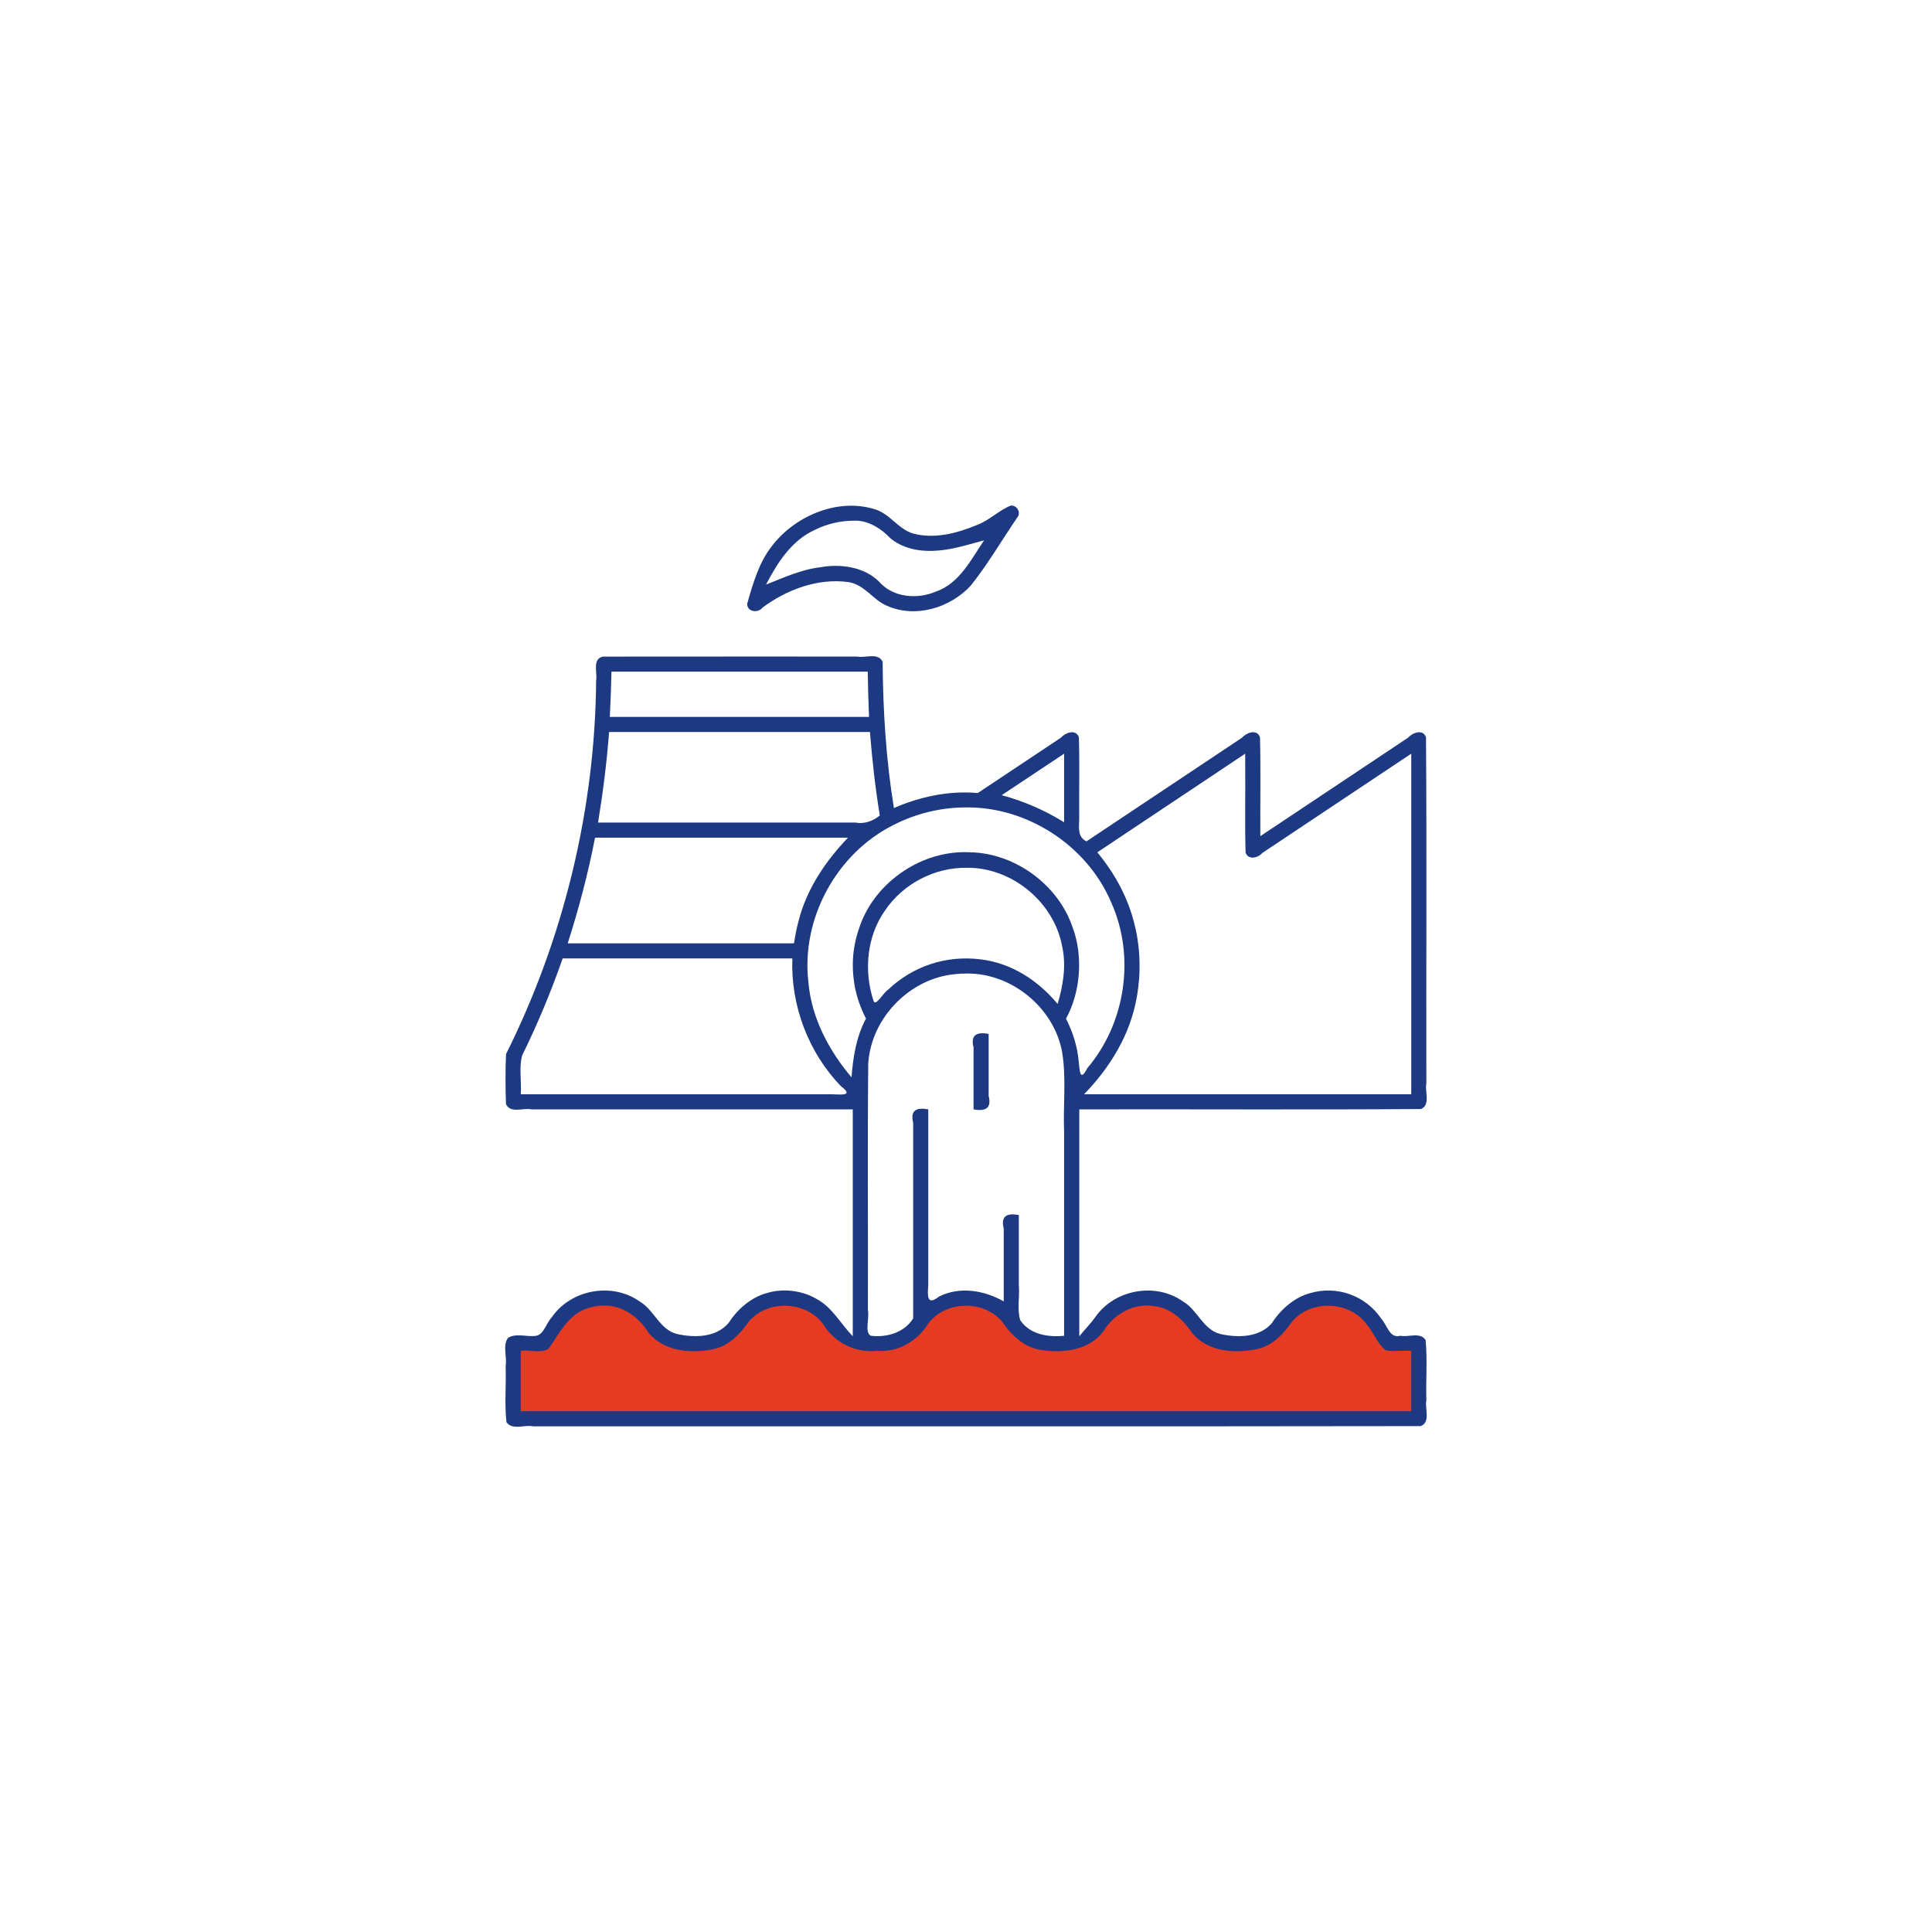
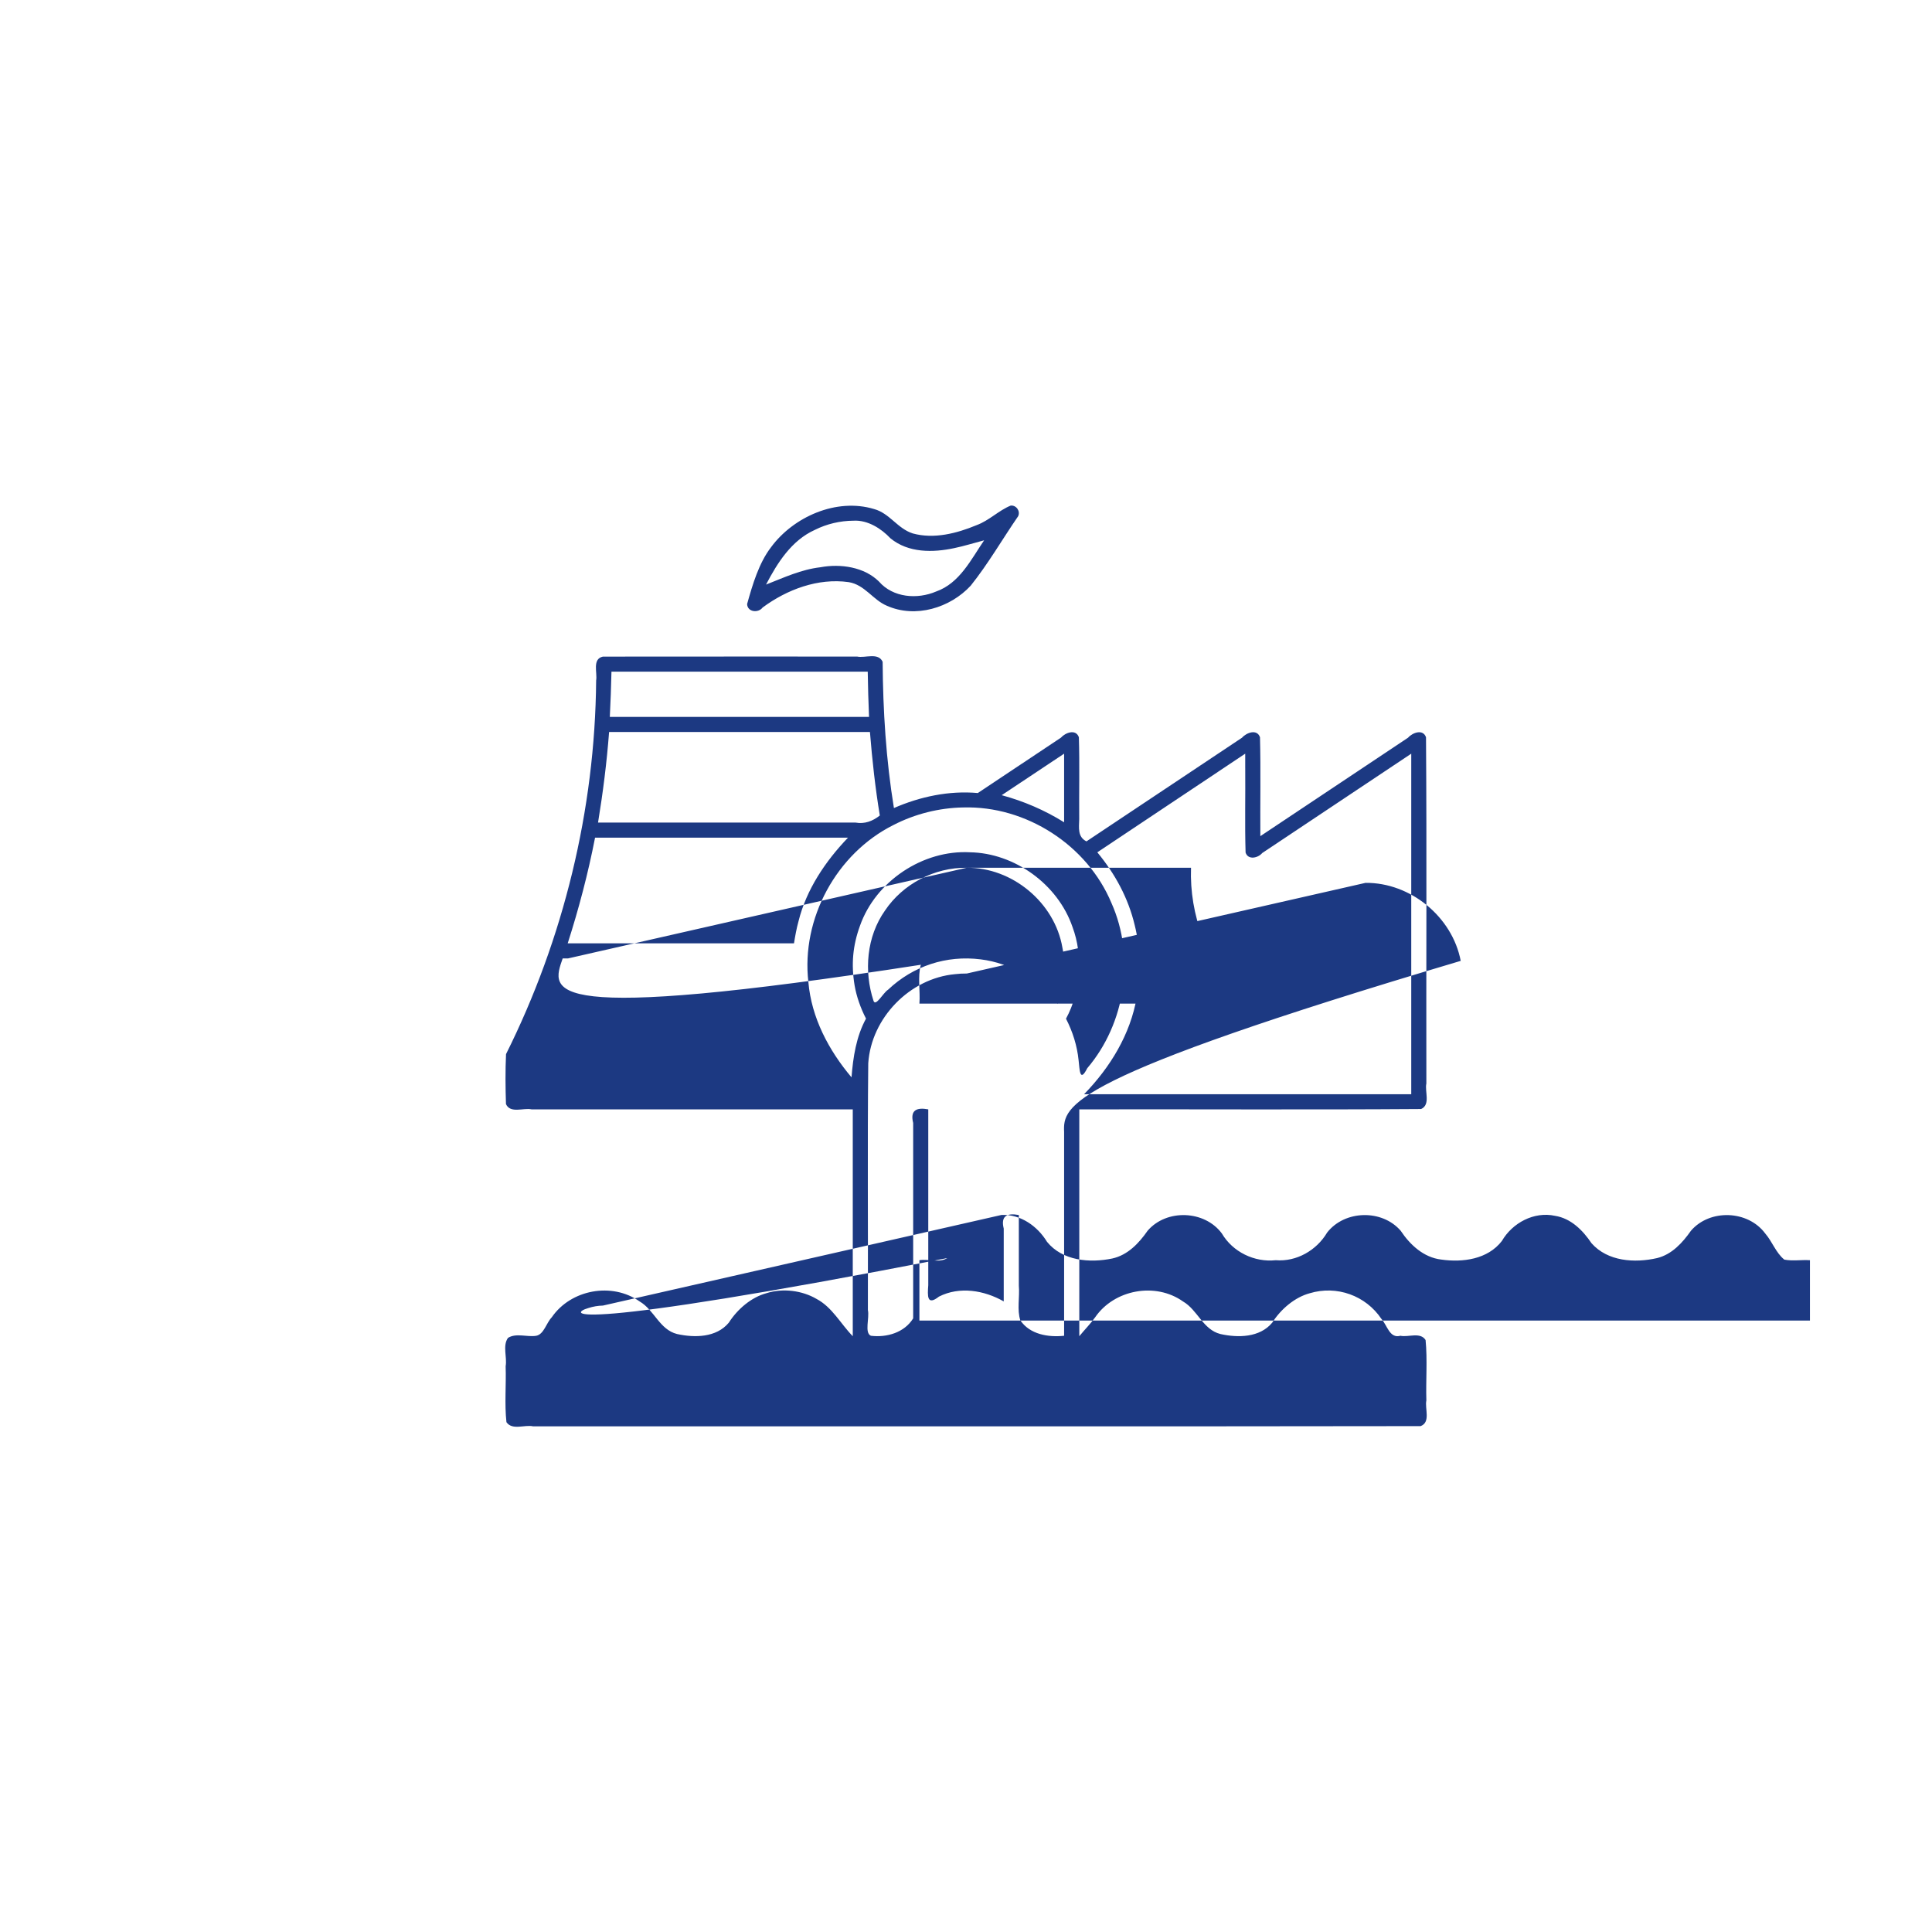
<svg xmlns="http://www.w3.org/2000/svg" version="1.1" width="512" height="512" x="0" y="0" viewBox="0 0 64 64" style="enable-background:new 0 0 512 512" xml:space="preserve" class="" id="svg12">
  <defs id="defs16" />
  <g transform="matrix(0.5,0,0,0.5,16,15.999)" id="g10">
-     <path d="M62,57H60l-.891-1.336A3.736,3.736,0,0,0,56,54h0a3.736,3.736,0,0,0-3.109,1.664h0A3,3,0,0,1,50.394,57h-.788a3,3,0,0,1-2.5-1.336h0A3.736,3.736,0,0,0,44,54h0a3.736,3.736,0,0,0-3.109,1.664h0A3,3,0,0,1,38.394,57h-.788a3,3,0,0,1-2.5-1.336h0A3.736,3.736,0,0,0,32,54h0a3.736,3.736,0,0,0-3.109,1.664h0A3,3,0,0,1,26.394,57h-.788a3,3,0,0,1-2.5-1.336h0A3.736,3.736,0,0,0,20,54h0a3.736,3.736,0,0,0-3.109,1.664h0A3,3,0,0,1,14.394,57h-.788a3,3,0,0,1-2.5-1.336h0A3.736,3.736,0,0,0,8,54H8a3.736,3.736,0,0,0-3.109,1.664L4,57H2v5H62Z" style="" fill="#e63b23" data-original="#e9b4b1" class="" id="path2" />
    <path id="path4" d="M 34.963,1.498 C 34.167,1.82 33.529,2.493 32.705,2.793 31.395,3.34 29.88,3.73 28.475,3.344 27.45,3.017 26.947,2.008 25.908,1.727 23.409,0.972 20.56,2.249 19.084,4.256 c -0.801,1.041 -1.225,2.47 -1.586,3.766 0.02,0.537 0.741,0.614 1.029,0.228 1.617,-1.195 3.67,-1.965 5.696,-1.681 1.069,0.171 1.605,1.175 2.529,1.563 1.9,0.85 4.2,0.144 5.56,-1.328 C 33.471,5.355 34.403,3.731 35.455,2.203 35.617,1.868 35.334,1.462 34.963,1.498 Z M 24.543,2.5 c 0.955,-0.058 1.856,0.534 2.447,1.162 1.19,0.985 2.829,0.954 4.229,0.655 C 31.864,4.185 32.529,3.974 33.201,3.799 32.331,5.072 31.58,6.641 30.021,7.191 28.773,7.725 27.164,7.602 26.232,6.529 25.263,5.571 23.702,5.334 22.357,5.584 21.071,5.734 19.959,6.26 18.752,6.732 19.506,5.287 20.442,3.804 21.986,3.108 22.775,2.712 23.66,2.505 24.543,2.5 Z" style="fill:#1c3982;fill-opacity:1" />
-     <path id="path6" d="m 7.941,11.504 c -0.721,0.159 -0.354,1.072 -0.445,1.582 -0.071,8.562 -2.16,17.124 -5.97,24.754 -0.051,1.097 -0.04,2.215 -0.004,3.312 0.293,0.642 1.16,0.231 1.694,0.348 7.094,0 14.188,0 21.282,0 0,5.01 0,10.02 0,15.029 -0.805,-0.821 -1.359,-1.922 -2.408,-2.475 -0.928,-0.541 -2.205,-0.73 -3.322,-0.371 -0.975,0.264 -1.895,1.032 -2.484,1.951 -0.823,0.993 -2.271,1.007 -3.428,0.75 -1.161,-0.291 -1.506,-1.594 -2.48,-2.158 C 8.559,52.938 5.829,53.424 4.555,55.277 4.194,55.649 4.036,56.401 3.53,56.5 2.924,56.603 2.195,56.297 1.654,56.641 1.284,57.17 1.608,57.913 1.5,58.518 c 0.043,1.231 -0.081,2.489 0.053,3.705 C 1.937,62.784 2.76,62.375 3.318,62.5 22.918,62.491 42.521,62.518 62.119,62.486 62.805,62.228 62.385,61.318 62.5,60.782 62.46,59.453 62.577,58.099 62.449,56.783 62.1,56.231 61.31,56.614 60.782,56.5 c -0.723,0.198 -0.867,-0.69 -1.257,-1.113 -1.04,-1.556 -2.966,-2.244 -4.756,-1.703 -0.975,0.264 -1.895,1.032 -2.484,1.951 -0.823,0.993 -2.271,1.007 -3.428,0.75 -1.161,-0.291 -1.506,-1.594 -2.48,-2.158 -1.818,-1.289 -4.548,-0.802 -5.822,1.051 -0.318,0.441 -0.705,0.83 -1.049,1.252 0,-5.01 0,-10.02 0,-15.029 7.548,-0.016 15.102,0.031 22.646,-0.023 0.642,-0.293 0.231,-1.16 0.348,-1.694 -0.016,-7.644 0.031,-15.295 -0.023,-22.935 -0.196,-0.571 -0.898,-0.307 -1.189,0.027 -3.262,2.174 -6.524,4.35 -9.787,6.523 -0.016,-2.183 0.032,-4.372 -0.023,-6.551 -0.196,-0.571 -0.898,-0.307 -1.189,0.027 -3.436,2.291 -6.873,4.58 -10.309,6.871 -0.595,-0.3 -0.495,-0.901 -0.479,-1.466 -0.017,-1.81 0.033,-3.627 -0.023,-5.432 -0.196,-0.571 -0.898,-0.307 -1.19,0.027 -1.835,1.223 -3.671,2.445 -5.506,3.668 -1.903,-0.173 -3.833,0.24 -5.557,0.994 -0.524,-3.202 -0.725,-6.451 -0.748,-9.689 -0.293,-0.642 -1.16,-0.231 -1.694,-0.348 -5.614,0.003 -11.228,-0.005 -16.841,0.004 z M 8.998,12.5 c 5.497,0 10.995,0 16.492,0 0.015,1 0.043,2 0.086,3 -5.725,0 -11.449,0 -17.174,0 0.05,-1 0.087,-1.999 0.109,-3 0.162,0 0.324,0 0.486,0 z M 8.812,16.5 c 5.608,0 11.216,0 16.824,0 0.149,1.851 0.352,3.698 0.654,5.531 -0.475,0.376 -1,0.576 -1.61,0.469 -5.686,0 -11.372,0 -17.058,0 0.329,-2.014 0.576,-3.967 0.732,-6 0.152,0 0.305,0 0.457,0 z M 38.5,18.869 c 0,1.204 0,2.408 0,3.611 -1.302,-0.81 -2.667,-1.395 -4.135,-1.795 1.378,-0.917 2.757,-1.832 4.135,-2.75 0,0.311 0,0.622 0,0.934 z m 12,0 c 0.017,1.871 -0.033,3.748 0.023,5.615 0.161,0.515 0.827,0.367 1.102,0.034 3.292,-2.194 6.582,-4.389 9.874,-6.583 0,7.521 0,15.043 0,22.564 -7.226,0 -14.452,0 -21.678,0 1.727,-1.772 3.075,-3.973 3.493,-6.439 0.276,-1.473 0.254,-3.216 -0.139,-4.774 -0.428,-1.786 -1.287,-3.374 -2.475,-4.816 3.267,-2.178 6.532,-4.358 9.799,-6.535 0,0.311 0,0.622 0,0.934 z m -18.678,2.629 c 4.157,-0.12 8.215,2.498 9.817,6.336 1.588,3.569 0.926,7.972 -1.606,10.941 -0.505,0.996 -0.5,0.085 -0.574,-0.534 -0.098,-0.959 -0.392,-1.892 -0.834,-2.748 1.001,-1.83 1.128,-4.219 0.434,-6.066 -0.968,-2.844 -3.85,-4.911 -6.797,-4.959 -3.102,-0.168 -6.24,1.899 -7.287,4.871 -0.479,1.316 -0.589,2.556 -0.355,3.951 0.121,0.715 0.399,1.514 0.756,2.197 -0.652,1.194 -0.855,2.553 -0.961,3.891 -1.51,-1.789 -2.658,-3.953 -2.858,-6.316 -0.487,-4.193 1.861,-8.514 5.635,-10.4 1.428,-0.736 3.025,-1.137 4.632,-1.165 z M 7.832,23.5 c 5.45,0 10.9,0 16.35,0 -1.505,1.571 -2.761,3.444 -3.277,5.532 -0.134,0.482 -0.221,0.975 -0.301,1.468 -4.997,0 -9.995,0 -14.992,0 0.738,-2.301 1.353,-4.643 1.812,-7 0.136,0 0.272,0 0.408,0 z m 24.213,1.994 c 3.017,-0.035 5.829,2.308 6.34,5.279 0.264,1.251 0.04,2.534 -0.312,3.744 -1.313,-1.567 -3.05,-2.707 -5.104,-2.955 -2.266,-0.285 -4.474,0.437 -6.133,2.012 -0.314,0.188 -0.808,1.131 -0.959,0.749 -0.653,-1.982 -0.464,-4.266 0.755,-5.994 1.19,-1.77 3.28,-2.863 5.413,-2.835 z M 5.631,31.5 c 4.954,0 9.909,0 14.863,0 -0.111,3.144 1.07,6.236 3.221,8.467 0.882,0.667 0.011,0.548 -0.626,0.533 -6.863,0 -13.726,0 -20.589,0 0.067,-0.85 -0.132,-1.761 0.095,-2.574 C 3.616,35.848 4.506,33.71 5.279,31.5 c 0.117,0 0.234,0 0.352,0 z m 26.424,1 c 2.973,-0.028 5.751,2.248 6.307,5.168 C 38.662,39.426 38.425,41.226 38.5,43 c 0,4.5 0,9 0,13.5 -1.05,0.111 -2.264,-0.085 -2.9,-1.021 -0.233,-0.701 -0.033,-1.545 -0.1,-2.301 0,-1.559 0,-3.118 0,-4.678 -0.776,-0.143 -1.212,0.054 -1,0.9 0,1.608 0,3.215 0,4.823 C 33.209,53.488 31.576,53.209 30.207,53.906 29.403,54.538 29.448,53.851 29.5,53.151 c 0,-3.884 0,-7.767 0,-11.651 -0.776,-0.143 -1.212,0.054 -1,0.9 0,4.316 0,8.632 0,12.948 -0.583,0.943 -1.747,1.28 -2.8,1.152 -0.444,-0.189 -0.083,-1.183 -0.2,-1.7 0.017,-5.451 -0.033,-10.905 0.024,-16.355 0.2,-3.004 2.748,-5.625 5.747,-5.902 0.26,-0.031 0.522,-0.045 0.783,-0.043 z m -24.109,22 c 1.257,-0.051 2.376,0.743 3.008,1.783 1.031,1.266 2.83,1.412 4.322,1.104 1.026,-0.225 1.769,-1.013 2.344,-1.842 1.253,-1.453 3.774,-1.36 4.916,0.182 0.721,1.227 2.158,1.926 3.57,1.773 1.38,0.114 2.71,-0.656 3.406,-1.832 1.164,-1.494 3.641,-1.552 4.875,-0.117 0.622,0.934 1.522,1.769 2.684,1.906 1.425,0.204 3.079,-0.015 4.016,-1.228 0.699,-1.202 2.129,-1.971 3.52,-1.67 1.062,0.166 1.847,0.964 2.421,1.815 1.069,1.213 2.865,1.323 4.343,0.986 0.986,-0.243 1.687,-1.017 2.247,-1.815 1.253,-1.453 3.774,-1.36 4.916,0.182 0.468,0.536 0.711,1.289 1.268,1.734 0.553,0.107 1.135,0.002 1.697,0.039 0,1.333 0,2.667 0,4 -19.667,0 -39.333,0 -59,0 0,-1.333 0,-2.667 0,-4 0.596,-0.102 1.315,0.201 1.846,-0.141 C 5.067,56.341 5.676,55.033 6.984,54.662 7.294,54.561 7.62,54.507 7.945,54.5 Z" style="fill:#1c3982;fill-opacity:1" />
-     <path id="rect8" style="fill:#1c3982;fill-opacity:1" d="m 32.5,41.5 c 0.776,0.143 1.212,-0.054 1,-0.9 0,-1.367 0,-2.733 0,-4.1 -0.776,-0.143 -1.212,0.054 -1,0.9 0,1.367 0,2.733 0,4.1 z" />
+     <path id="path6" d="m 7.941,11.504 c -0.721,0.159 -0.354,1.072 -0.445,1.582 -0.071,8.562 -2.16,17.124 -5.97,24.754 -0.051,1.097 -0.04,2.215 -0.004,3.312 0.293,0.642 1.16,0.231 1.694,0.348 7.094,0 14.188,0 21.282,0 0,5.01 0,10.02 0,15.029 -0.805,-0.821 -1.359,-1.922 -2.408,-2.475 -0.928,-0.541 -2.205,-0.73 -3.322,-0.371 -0.975,0.264 -1.895,1.032 -2.484,1.951 -0.823,0.993 -2.271,1.007 -3.428,0.75 -1.161,-0.291 -1.506,-1.594 -2.48,-2.158 C 8.559,52.938 5.829,53.424 4.555,55.277 4.194,55.649 4.036,56.401 3.53,56.5 2.924,56.603 2.195,56.297 1.654,56.641 1.284,57.17 1.608,57.913 1.5,58.518 c 0.043,1.231 -0.081,2.489 0.053,3.705 C 1.937,62.784 2.76,62.375 3.318,62.5 22.918,62.491 42.521,62.518 62.119,62.486 62.805,62.228 62.385,61.318 62.5,60.782 62.46,59.453 62.577,58.099 62.449,56.783 62.1,56.231 61.31,56.614 60.782,56.5 c -0.723,0.198 -0.867,-0.69 -1.257,-1.113 -1.04,-1.556 -2.966,-2.244 -4.756,-1.703 -0.975,0.264 -1.895,1.032 -2.484,1.951 -0.823,0.993 -2.271,1.007 -3.428,0.75 -1.161,-0.291 -1.506,-1.594 -2.48,-2.158 -1.818,-1.289 -4.548,-0.802 -5.822,1.051 -0.318,0.441 -0.705,0.83 -1.049,1.252 0,-5.01 0,-10.02 0,-15.029 7.548,-0.016 15.102,0.031 22.646,-0.023 0.642,-0.293 0.231,-1.16 0.348,-1.694 -0.016,-7.644 0.031,-15.295 -0.023,-22.935 -0.196,-0.571 -0.898,-0.307 -1.189,0.027 -3.262,2.174 -6.524,4.35 -9.787,6.523 -0.016,-2.183 0.032,-4.372 -0.023,-6.551 -0.196,-0.571 -0.898,-0.307 -1.189,0.027 -3.436,2.291 -6.873,4.58 -10.309,6.871 -0.595,-0.3 -0.495,-0.901 -0.479,-1.466 -0.017,-1.81 0.033,-3.627 -0.023,-5.432 -0.196,-0.571 -0.898,-0.307 -1.19,0.027 -1.835,1.223 -3.671,2.445 -5.506,3.668 -1.903,-0.173 -3.833,0.24 -5.557,0.994 -0.524,-3.202 -0.725,-6.451 -0.748,-9.689 -0.293,-0.642 -1.16,-0.231 -1.694,-0.348 -5.614,0.003 -11.228,-0.005 -16.841,0.004 z M 8.998,12.5 c 5.497,0 10.995,0 16.492,0 0.015,1 0.043,2 0.086,3 -5.725,0 -11.449,0 -17.174,0 0.05,-1 0.087,-1.999 0.109,-3 0.162,0 0.324,0 0.486,0 z M 8.812,16.5 c 5.608,0 11.216,0 16.824,0 0.149,1.851 0.352,3.698 0.654,5.531 -0.475,0.376 -1,0.576 -1.61,0.469 -5.686,0 -11.372,0 -17.058,0 0.329,-2.014 0.576,-3.967 0.732,-6 0.152,0 0.305,0 0.457,0 z M 38.5,18.869 c 0,1.204 0,2.408 0,3.611 -1.302,-0.81 -2.667,-1.395 -4.135,-1.795 1.378,-0.917 2.757,-1.832 4.135,-2.75 0,0.311 0,0.622 0,0.934 z m 12,0 c 0.017,1.871 -0.033,3.748 0.023,5.615 0.161,0.515 0.827,0.367 1.102,0.034 3.292,-2.194 6.582,-4.389 9.874,-6.583 0,7.521 0,15.043 0,22.564 -7.226,0 -14.452,0 -21.678,0 1.727,-1.772 3.075,-3.973 3.493,-6.439 0.276,-1.473 0.254,-3.216 -0.139,-4.774 -0.428,-1.786 -1.287,-3.374 -2.475,-4.816 3.267,-2.178 6.532,-4.358 9.799,-6.535 0,0.311 0,0.622 0,0.934 z m -18.678,2.629 c 4.157,-0.12 8.215,2.498 9.817,6.336 1.588,3.569 0.926,7.972 -1.606,10.941 -0.505,0.996 -0.5,0.085 -0.574,-0.534 -0.098,-0.959 -0.392,-1.892 -0.834,-2.748 1.001,-1.83 1.128,-4.219 0.434,-6.066 -0.968,-2.844 -3.85,-4.911 -6.797,-4.959 -3.102,-0.168 -6.24,1.899 -7.287,4.871 -0.479,1.316 -0.589,2.556 -0.355,3.951 0.121,0.715 0.399,1.514 0.756,2.197 -0.652,1.194 -0.855,2.553 -0.961,3.891 -1.51,-1.789 -2.658,-3.953 -2.858,-6.316 -0.487,-4.193 1.861,-8.514 5.635,-10.4 1.428,-0.736 3.025,-1.137 4.632,-1.165 z M 7.832,23.5 c 5.45,0 10.9,0 16.35,0 -1.505,1.571 -2.761,3.444 -3.277,5.532 -0.134,0.482 -0.221,0.975 -0.301,1.468 -4.997,0 -9.995,0 -14.992,0 0.738,-2.301 1.353,-4.643 1.812,-7 0.136,0 0.272,0 0.408,0 z m 24.213,1.994 c 3.017,-0.035 5.829,2.308 6.34,5.279 0.264,1.251 0.04,2.534 -0.312,3.744 -1.313,-1.567 -3.05,-2.707 -5.104,-2.955 -2.266,-0.285 -4.474,0.437 -6.133,2.012 -0.314,0.188 -0.808,1.131 -0.959,0.749 -0.653,-1.982 -0.464,-4.266 0.755,-5.994 1.19,-1.77 3.28,-2.863 5.413,-2.835 z c 4.954,0 9.909,0 14.863,0 -0.111,3.144 1.07,6.236 3.221,8.467 0.882,0.667 0.011,0.548 -0.626,0.533 -6.863,0 -13.726,0 -20.589,0 0.067,-0.85 -0.132,-1.761 0.095,-2.574 C 3.616,35.848 4.506,33.71 5.279,31.5 c 0.117,0 0.234,0 0.352,0 z m 26.424,1 c 2.973,-0.028 5.751,2.248 6.307,5.168 C 38.662,39.426 38.425,41.226 38.5,43 c 0,4.5 0,9 0,13.5 -1.05,0.111 -2.264,-0.085 -2.9,-1.021 -0.233,-0.701 -0.033,-1.545 -0.1,-2.301 0,-1.559 0,-3.118 0,-4.678 -0.776,-0.143 -1.212,0.054 -1,0.9 0,1.608 0,3.215 0,4.823 C 33.209,53.488 31.576,53.209 30.207,53.906 29.403,54.538 29.448,53.851 29.5,53.151 c 0,-3.884 0,-7.767 0,-11.651 -0.776,-0.143 -1.212,0.054 -1,0.9 0,4.316 0,8.632 0,12.948 -0.583,0.943 -1.747,1.28 -2.8,1.152 -0.444,-0.189 -0.083,-1.183 -0.2,-1.7 0.017,-5.451 -0.033,-10.905 0.024,-16.355 0.2,-3.004 2.748,-5.625 5.747,-5.902 0.26,-0.031 0.522,-0.045 0.783,-0.043 z m -24.109,22 c 1.257,-0.051 2.376,0.743 3.008,1.783 1.031,1.266 2.83,1.412 4.322,1.104 1.026,-0.225 1.769,-1.013 2.344,-1.842 1.253,-1.453 3.774,-1.36 4.916,0.182 0.721,1.227 2.158,1.926 3.57,1.773 1.38,0.114 2.71,-0.656 3.406,-1.832 1.164,-1.494 3.641,-1.552 4.875,-0.117 0.622,0.934 1.522,1.769 2.684,1.906 1.425,0.204 3.079,-0.015 4.016,-1.228 0.699,-1.202 2.129,-1.971 3.52,-1.67 1.062,0.166 1.847,0.964 2.421,1.815 1.069,1.213 2.865,1.323 4.343,0.986 0.986,-0.243 1.687,-1.017 2.247,-1.815 1.253,-1.453 3.774,-1.36 4.916,0.182 0.468,0.536 0.711,1.289 1.268,1.734 0.553,0.107 1.135,0.002 1.697,0.039 0,1.333 0,2.667 0,4 -19.667,0 -39.333,0 -59,0 0,-1.333 0,-2.667 0,-4 0.596,-0.102 1.315,0.201 1.846,-0.141 C 5.067,56.341 5.676,55.033 6.984,54.662 7.294,54.561 7.62,54.507 7.945,54.5 Z" style="fill:#1c3982;fill-opacity:1" />
  </g>
</svg>